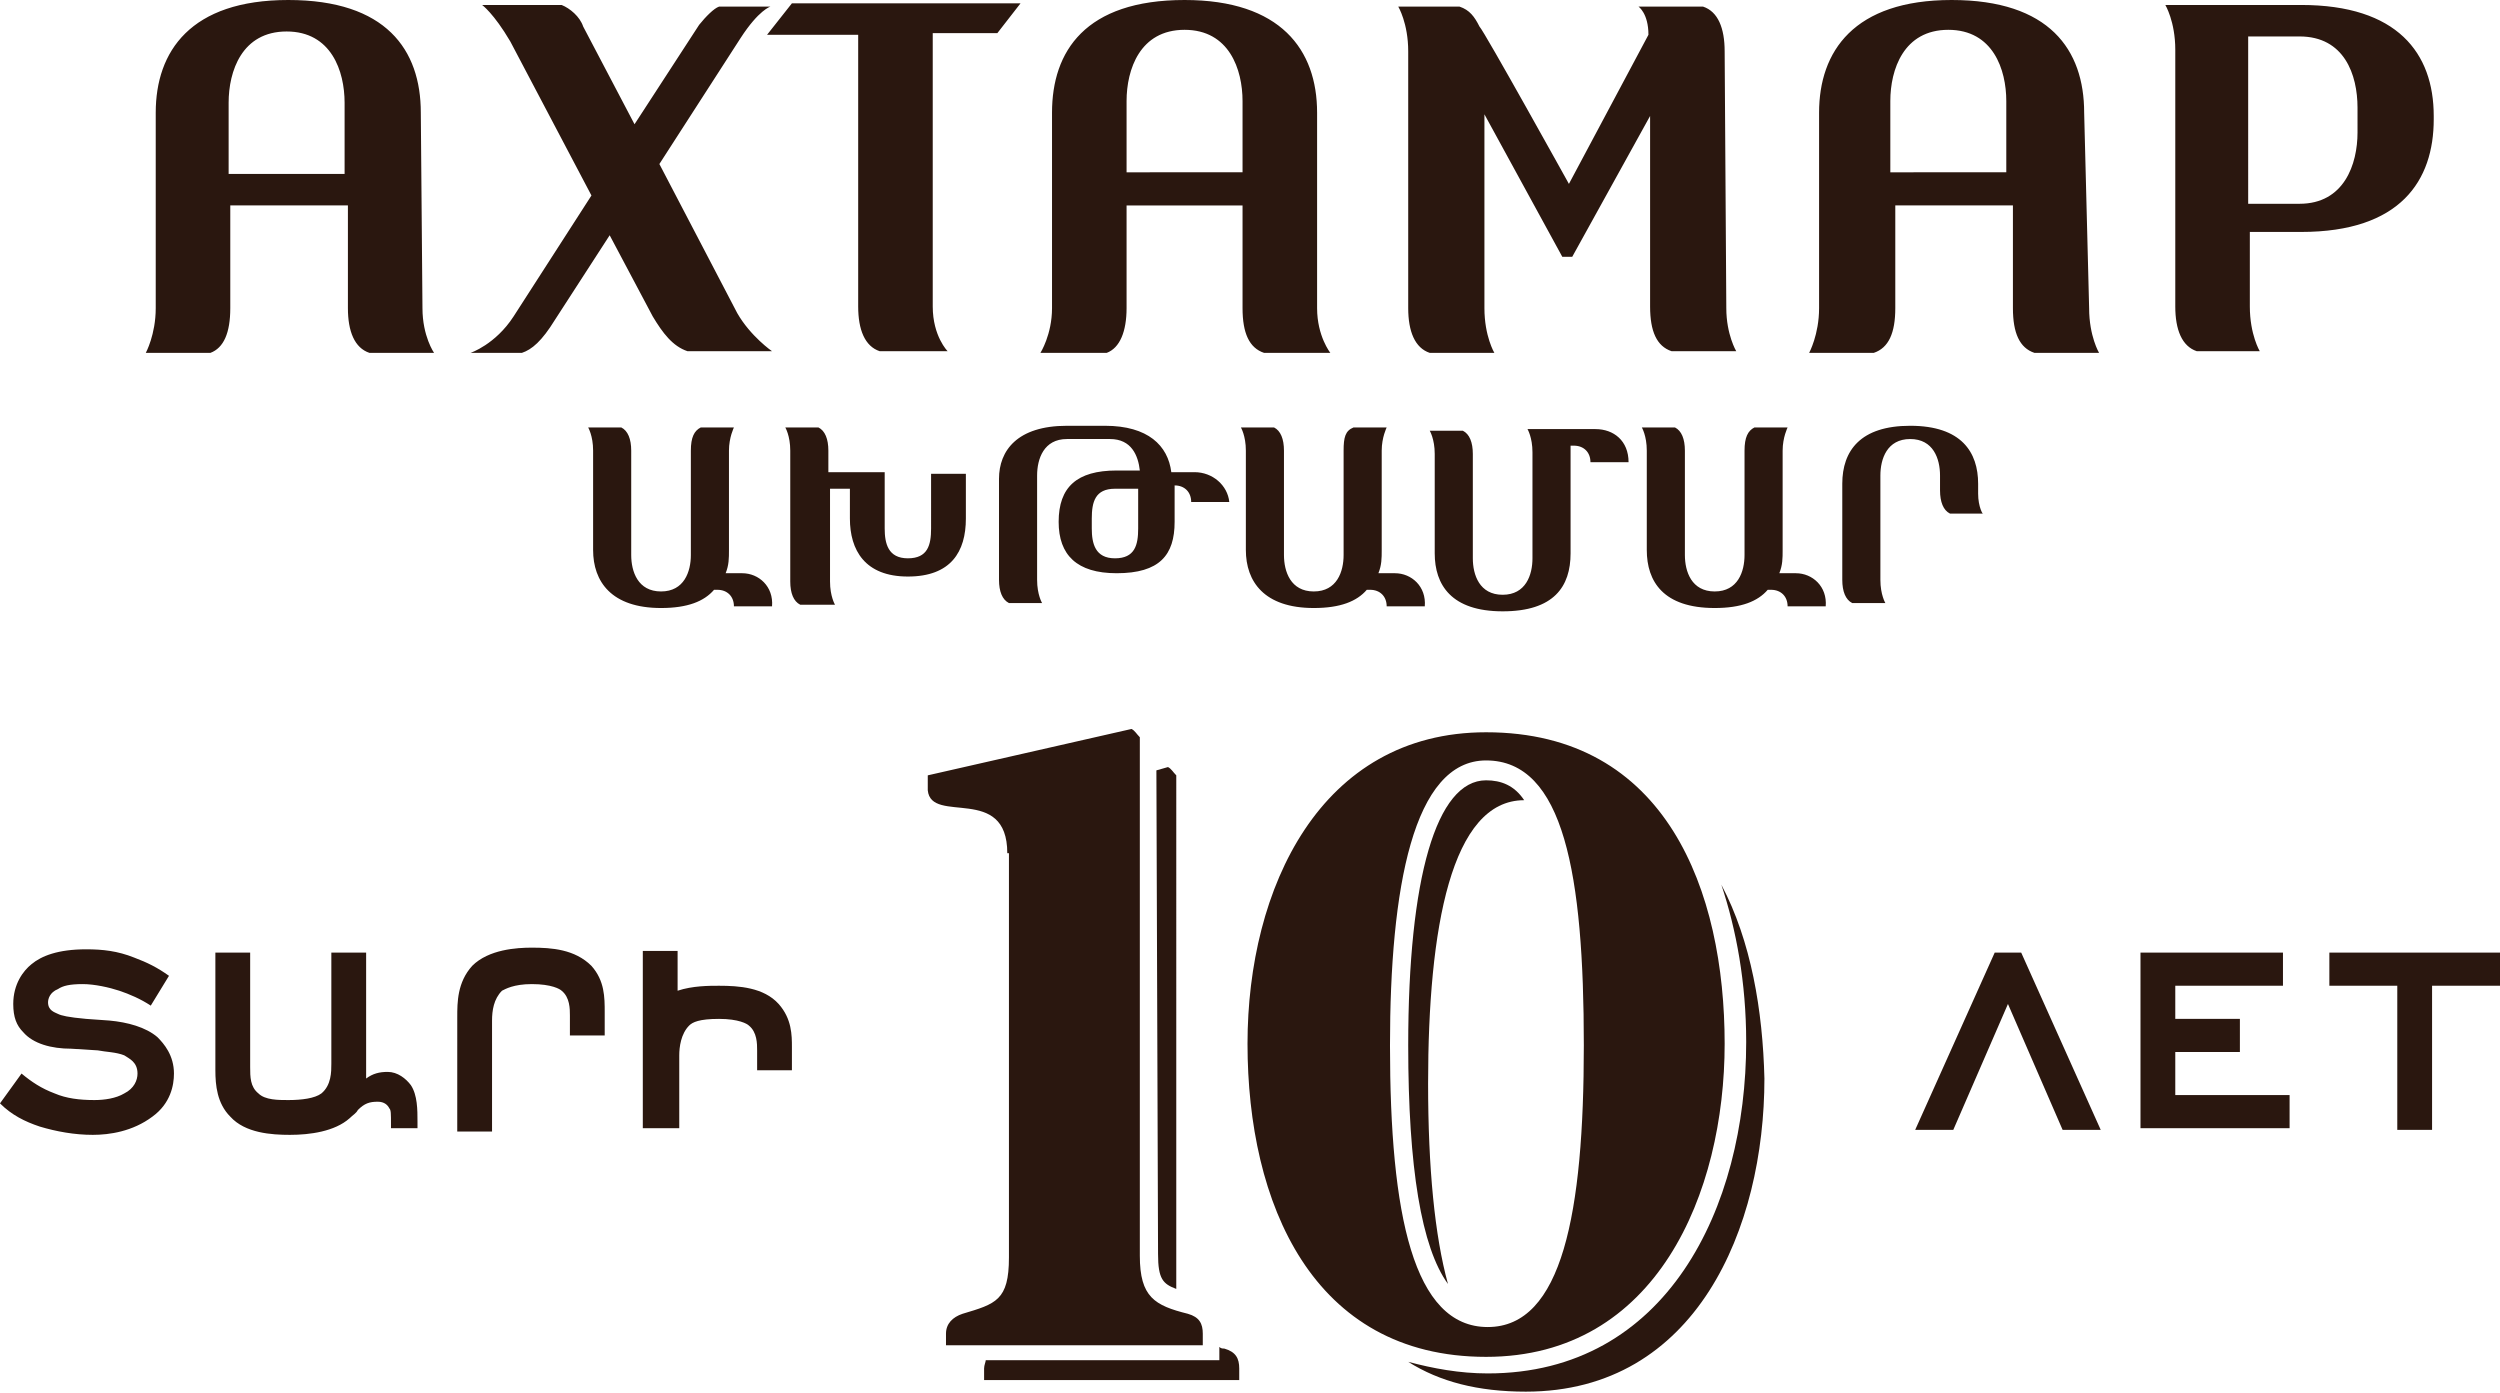
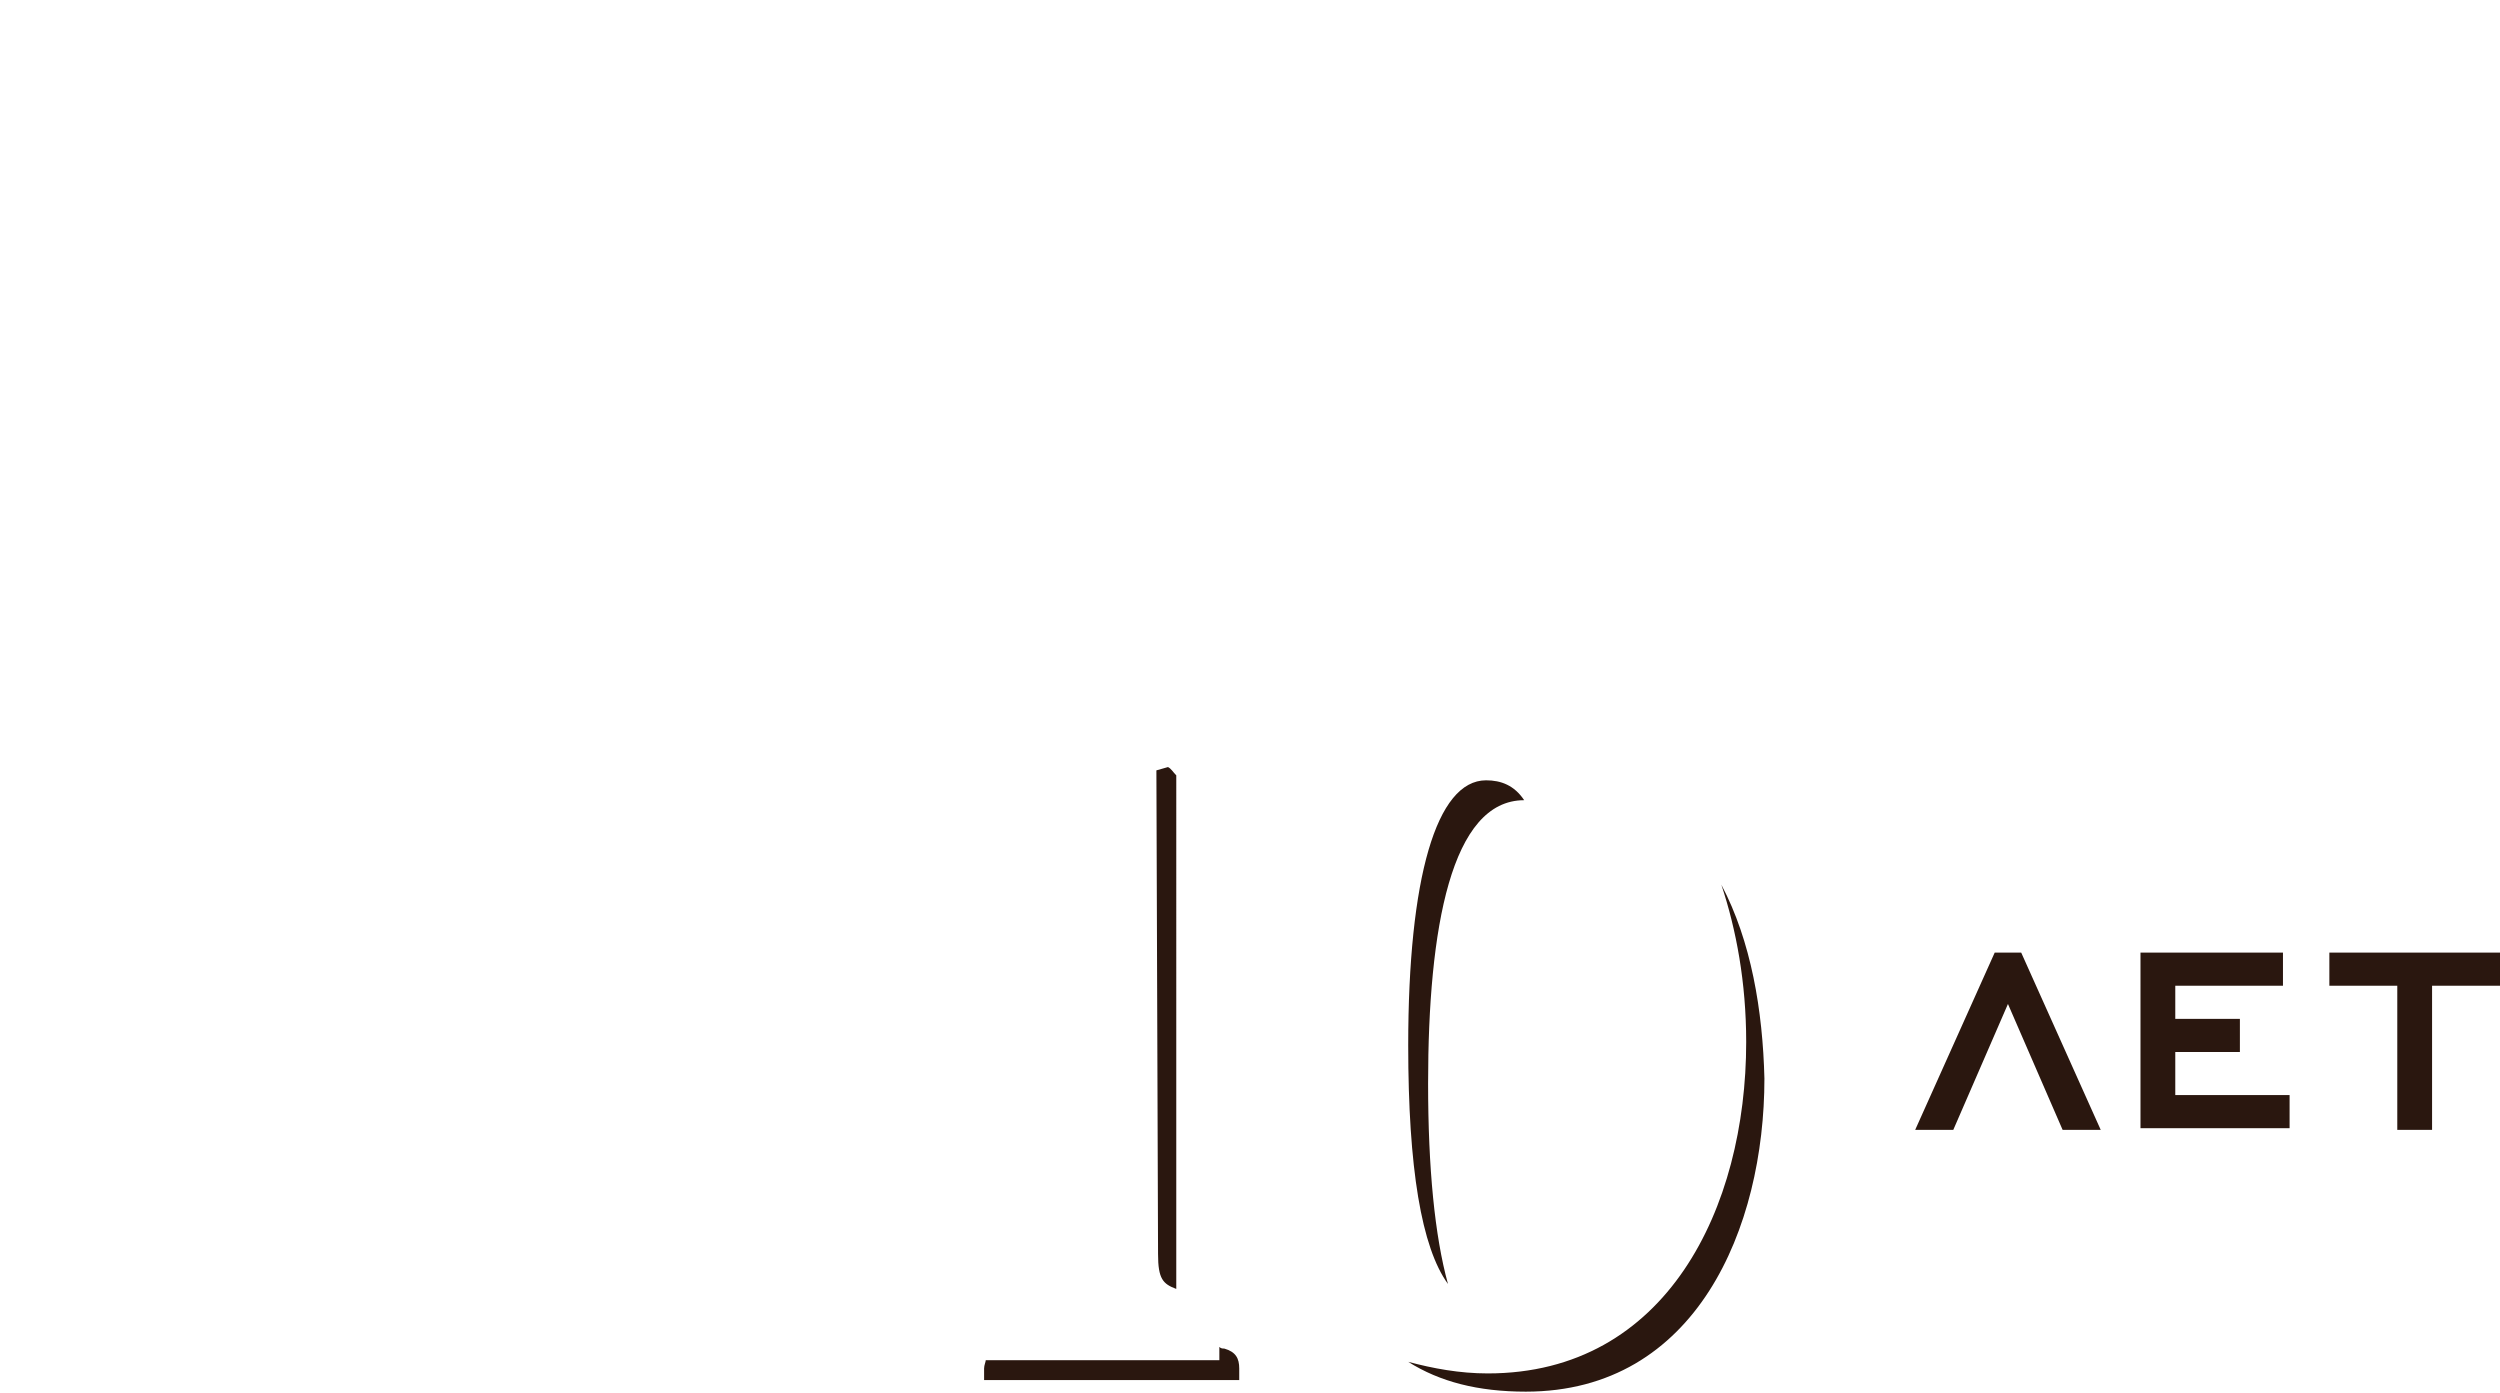
<svg xmlns="http://www.w3.org/2000/svg" version="1.1" id="Layer_4" x="0px" y="0px" width="150.9px" height="84.1px" viewBox="0 0 150.9 84.1" style="enable-background:new 0 0 150.9 84.1;" xml:space="preserve">
  <style type="text/css">
	.st0{fill:#2A170F;}
</style>
  <g>
-     <path class="st0" d="M68.7,31.9c0,1-0.2,1.8-1.4,1.8s-1.4-0.9-1.4-1.8v-0.6c0-1,0.2-1.8,1.4-1.8h1.4V31.9z M72.1,28.5h-1.4   c-0.2-1.6-1.4-2.8-4-2.8h-2.3c-3,0-4.1,1.5-4.1,3.2v6.1c0,0.7,0.2,1.2,0.6,1.4h2c0,0-0.3-0.5-0.3-1.4v-6.3c0-1,0.4-2.2,1.8-2.2H67   c1.3,0,1.7,1,1.8,1.9h-1.4c-2.4,0-3.5,1-3.5,3.1c0,2,1.1,3.1,3.5,3.1c2.6,0,3.5-1.1,3.5-3.1v-2.2c0.6,0,1,0.4,1,1h2.3   C74.1,29.3,73.2,28.5,72.1,28.5 M56.2,31.9c0,1-0.2,1.8-1.4,1.8s-1.4-0.9-1.4-1.8v-3.4H50v-1.3c0-0.7-0.2-1.2-0.6-1.4h-2   c0,0,0.3,0.5,0.3,1.4v7.9c0,0.7,0.2,1.2,0.6,1.4h2.1c0,0-0.3-0.5-0.3-1.4v-5.6h1.2v1.8c0,1.9,0.9,3.5,3.5,3.5s3.5-1.5,3.5-3.5v-2.7   h-2.1L56.2,31.9L56.2,31.9z M96.3,25.9h-4.1c0,0,0.3,0.5,0.3,1.4v6.4c0,1-0.4,2.2-1.8,2.2c-1.4,0-1.8-1.2-1.8-2.2v-6.3   c0-0.7-0.2-1.2-0.6-1.4h-2c0,0,0.3,0.5,0.3,1.4v6c0,1.9,1,3.5,4.1,3.5s4.1-1.5,4.1-3.5c0-1.5,0-6,0-6c0-0.2,0-0.3,0-0.5H95   c0.6,0,1,0.4,1,1h2.3C98.3,26.6,97.4,25.9,96.3,25.9 M108.4,34.6h-1c0.2-0.5,0.2-0.9,0.2-1.4v-6c0-0.8,0.3-1.4,0.3-1.4h-2   c-0.4,0.2-0.6,0.6-0.6,1.4v6.3c0,1-0.4,2.2-1.8,2.2c-1.4,0-1.8-1.2-1.8-2.2v-6.3c0-0.7-0.2-1.2-0.6-1.4h-2c0,0,0.3,0.5,0.3,1.4v6   c0,1.9,1,3.5,4.1,3.5c1.6,0,2.6-0.4,3.2-1.1h0.2c0.6,0,1,0.4,1,1h2.3C110.3,35.4,109.4,34.6,108.4,34.6 M84.2,34.6h-1   c0.2-0.5,0.2-0.9,0.2-1.4v-6c0-0.8,0.3-1.4,0.3-1.4h-2c-0.5,0.2-0.6,0.6-0.6,1.4v6.3c0,1-0.4,2.2-1.8,2.2c-1.4,0-1.8-1.2-1.8-2.2   v-6.3c0-0.7-0.2-1.2-0.6-1.4h-2c0,0,0.3,0.5,0.3,1.4v6c0,1.9,1.1,3.5,4.1,3.5c1.6,0,2.6-0.4,3.2-1.1h0.2c0.6,0,1,0.4,1,1H86   C86.1,35.4,85.2,34.6,84.2,34.6 M44.8,34.6h-1c0.2-0.5,0.2-0.9,0.2-1.4v-6c0-0.8,0.3-1.4,0.3-1.4h-2c-0.4,0.2-0.6,0.6-0.6,1.4v6.3   c0,1-0.4,2.2-1.8,2.2s-1.8-1.2-1.8-2.2v-6.3c0-0.7-0.2-1.2-0.6-1.4h-2c0,0,0.3,0.5,0.3,1.4v6c0,1.9,1.1,3.5,4.1,3.5   c1.6,0,2.6-0.4,3.2-1.1h0.2c0.6,0,1,0.4,1,1h2.3C46.7,35.4,45.8,34.6,44.8,34.6 M119.4,29.8v-0.6c0-1.9-1-3.5-4.1-3.5   c-3,0-4.1,1.5-4.1,3.5V35c0,0.7,0.2,1.2,0.6,1.4h2c0,0-0.3-0.5-0.3-1.4v-6.3c0-1,0.4-2.2,1.8-2.2c1.4,0,1.8,1.2,1.8,2.2v0.9   c0,0.7,0.2,1.2,0.6,1.4h2C119.7,31.1,119.4,30.6,119.4,29.8" />
-     <path class="st0" d="M46.3,2.1h5.5v16.4c0,1.4,0.4,2.4,1.3,2.7h0.2h3.9c0,0-0.9-0.9-0.9-2.7V2h3.9l1.4-1.8H47.8L46.3,2.1z    M44.5,18.9l-4.7-9l4.9-7.6c1.1-1.7,1.8-1.9,1.8-1.9h-3.1c-0.3,0.1-0.8,0.6-1.2,1.1l-3.9,6l-3.1-5.9C35,1,34.4,0.5,33.9,0.3h-4.8   c0,0,0.7,0.5,1.7,2.2l4.9,9.3L31,19.1c-1.1,1.7-2.6,2.2-2.6,2.2h3.1c0.6-0.2,1.2-0.7,2-2l3.3-5.1l2.6,4.9c0.6,1,1.2,1.8,2.1,2.1   h5.1C46.6,21.2,45.3,20.3,44.5,18.9 M13.8,10.5V6.2c0-1.9,0.8-4.3,3.5-4.3s3.5,2.4,3.5,4.3v4.3L13.8,10.5z M25.4,6.8   c0-3.8-2.1-6.8-8-6.8c-5.9,0-8,3.1-8,6.8v11.8c0,1.6-0.6,2.7-0.6,2.7h3.9c0.8-0.3,1.2-1.2,1.2-2.7v-6.2h7.1v6.2   c0,1.4,0.4,2.4,1.3,2.7h3.9c0,0-0.7-1-0.7-2.7L25.4,6.8z M114.1,10.5V6.1c0-1.9,0.8-4.3,3.5-4.3c2.7,0,3.5,2.4,3.5,4.3v4.3H114.1z    M125.8,6.8c0-3.8-2.1-6.8-8-6.8c-5.9,0-8,3.1-8,6.8v11.8c0,1.6-0.6,2.7-0.6,2.7h3.9c0.9-0.3,1.3-1.2,1.3-2.7v-6.2h7.1v6.2   c0,1.5,0.4,2.4,1.3,2.7h3.9c0,0-0.6-1-0.6-2.7L125.8,6.8z M68,10.5V6.1c0-1.9,0.8-4.3,3.5-4.3S75,4.2,75,6.1v4.3H68z M79.5,6.8   c0-3.8-2.2-6.8-8-6.8c-6,0-8,3.1-8,6.8v11.8c0,1.6-0.7,2.7-0.7,2.7h4C67.6,21,68,20,68,18.6v-6.2H75v6.2c0,1.5,0.4,2.4,1.3,2.7h4   c0,0-0.8-1-0.8-2.7V6.8z M104.1,3.1c0-1.4-0.4-2.4-1.3-2.7h-3.9c0,0,0.6,0.4,0.6,1.7l-4.8,9c0,0-5.1-9.2-5.4-9.5   c-0.3-0.6-0.6-1-1.2-1.2h-3.7c0,0,0.6,1,0.6,2.7v15.5c0,1.4,0.4,2.4,1.3,2.7h3.9c0,0-0.6-1-0.6-2.7V6.9l4.7,8.6h0.6L99.6,7v11.5   c0,1.5,0.4,2.4,1.3,2.7h3.9c0,0-0.6-1-0.6-2.6L104.1,3.1z M142.3,8c0,1.9-0.8,4.3-3.5,4.3h-3.1V2.2h3.1c2.7,0,3.5,2.3,3.5,4.3V8z    M146.9,7c0-3.8-2.2-6.7-8-6.7h-8.2c0,0,0.6,1,0.6,2.7v15.5c0,1.4,0.4,2.4,1.3,2.7h3.8c0,0-0.6-1-0.6-2.7c0,0,0-3.5,0-4.5h3.1   c6,0,8-3.1,8-6.8V7z" />
-   </g>
+     </g>
  <g>
-     <path class="st0" d="M60.8,51.5c0-4.2-4.6-1.7-4.8-3.8L56,46.8L68.3,44c0.2,0.1,0.3,0.3,0.5,0.5v31.3c0,2.5,0.9,3,2.9,3.5   c0.7,0.2,0.9,0.6,0.9,1.2v0.7H57.1v-0.7c0-0.6,0.4-1,1-1.2c2-0.6,2.8-0.8,2.8-3.4V51.5z M89.7,44.2c10.9,0,14.4,9.6,14.4,18.8   c0,9-4.1,18.9-14.4,18.9c-10.5,0-14.4-9.3-14.4-18.9C75.3,53.6,79.7,44.2,89.7,44.2z M89.8,80.1c4.5,0,5.8-6.9,5.8-17   c0-10.3-1.2-17.2-5.9-17.2c-4.4,0-5.8,7.7-5.8,17.2C83.9,73.3,85.3,80.1,89.8,80.1z" />
    <path class="st0" d="M92,48.3c-4.4,0-5.8,7.7-5.8,17.1c0,5.1,0.4,9.2,1.2,12.1c-1.6-2.2-2.4-7-2.4-14.4c0-10.1,1.7-16,4.7-16   C90.6,47.1,91.4,47.4,92,48.3z M69.9,75.7c0,1.5,0.3,1.8,1.1,2.1V46.8c-0.2-0.2-0.3-0.4-0.5-0.5l-0.7,0.2L69.9,75.7z M73.9,81.4   c-0.1,0-0.2,0-0.3-0.1v0.8h-1.1H59.5c0,0.1-0.1,0.3-0.1,0.5v0.7h15.4v-0.7C74.8,82,74.6,81.6,73.9,81.4z M103.9,53.4   c0.9,2.7,1.5,5.9,1.5,9.5c0,10-4.8,20-15.6,20c-1.7,0-3.3-0.3-4.8-0.7c1.9,1.2,4.2,1.8,7.1,1.8c10.3,0,14.4-9.9,14.4-18.9   C106.4,61,105.7,56.8,103.9,53.4z" />
  </g>
  <g>
-     <path class="st0" d="M9.1,60.7c-0.6-0.4-1.3-0.7-1.9-0.9c-0.6-0.2-1.5-0.4-2.2-0.4c-0.8,0-1.2,0.1-1.5,0.3   c-0.5,0.2-0.6,0.6-0.6,0.8c0,0.5,0.4,0.6,0.6,0.7c0.2,0.1,0.6,0.2,1.7,0.3l1.4,0.1c1.1,0.1,2.2,0.4,2.9,1c0.4,0.4,1,1.1,1,2.2   c0,0.7-0.2,1.8-1.3,2.6c-1.2,0.9-2.6,1.1-3.6,1.1c-1.1,0-2.2-0.2-3.2-0.5c-0.9-0.3-1.7-0.7-2.4-1.4l1.3-1.8c0.6,0.5,1.2,0.9,2,1.2   c0.7,0.3,1.5,0.4,2.4,0.4c0.6,0,1.3-0.1,1.8-0.4c0.6-0.3,0.8-0.8,0.8-1.2c0-0.7-0.5-0.9-0.8-1.1c-0.5-0.2-1.1-0.2-1.6-0.3l-1.6-0.1   c-1.2,0-2.3-0.3-2.9-1c-0.4-0.4-0.6-0.9-0.6-1.7c0-1.2,0.6-2,1.1-2.4c0.6-0.5,1.6-0.9,3.3-0.9c1,0,1.9,0.1,2.9,0.5   c0.8,0.3,1.4,0.6,2.1,1.1L9.1,60.7z M27.6,61.4c0-0.9,0-2.1,0.9-3.1c1-1,2.7-1.1,3.6-1.1c1.2,0,2.6,0.1,3.6,1.1   c0.8,0.9,0.8,1.9,0.8,2.8v1.4h-2.1v-1.2c0-0.4,0-1.1-0.5-1.5c-0.1-0.1-0.6-0.4-1.8-0.4c-1.1,0-1.6,0.3-1.8,0.4   c-0.5,0.5-0.6,1.2-0.6,1.8v6.7h-2.1C27.6,68.3,27.6,61.4,27.6,61.4z M47,60.6c-0.9-1-2.4-1.1-3.6-1.1c-0.6,0-1.6,0-2.5,0.3v-2.4   h-2.1v10.7H41l0,0v-4.4c0-0.5,0.1-1.3,0.6-1.8c0.2-0.2,0.6-0.4,1.8-0.4s1.7,0.3,1.8,0.4c0.5,0.4,0.5,1.1,0.5,1.5v1.2h2.1v-1.4   C47.8,62.5,47.8,61.5,47,60.6z M24.8,65.5c-0.3-0.4-0.8-0.8-1.4-0.8c-0.5,0-0.9,0.1-1.3,0.4c0-0.2,0-0.3,0-0.5v-7.1H20v6.7   c0,0.5,0,1.3-0.6,1.8c-0.4,0.3-1.2,0.4-2,0.4c-0.6,0-1.4,0-1.8-0.4c-0.5-0.4-0.5-1-0.5-1.6v-6.9H13v7.1c0,0.9,0.1,2,0.9,2.8   c0.9,1,2.5,1.1,3.6,1.1c1.2,0,2.7-0.2,3.6-1c0.2-0.2,0.4-0.3,0.5-0.5c0.4-0.4,0.7-0.5,1.2-0.5c0.4,0,0.6,0.2,0.7,0.4   c0.1,0.1,0.1,0.3,0.1,1v0.2h1.6v-0.4C25.2,67,25.2,66.1,24.8,65.5z" />
    <path class="st0" d="M121.2,60.6l-3.3,7.6h-2.3l4.8-10.7h1.6l4.8,10.7h-2.3L121.2,60.6z M129.2,57.5h8.6v2h-6.5v2h3.9v2h-3.9v2.6   h6.9v2h-9V57.5z M146.8,68.2h-2.1v-8.7h-4.1v-2h10.3v2h-4.1C146.8,59.5,146.8,68.2,146.8,68.2z" />
  </g>
  <g>
-     <path class="st0" d="M115.8,68.1" />
-   </g>
+     </g>
</svg>